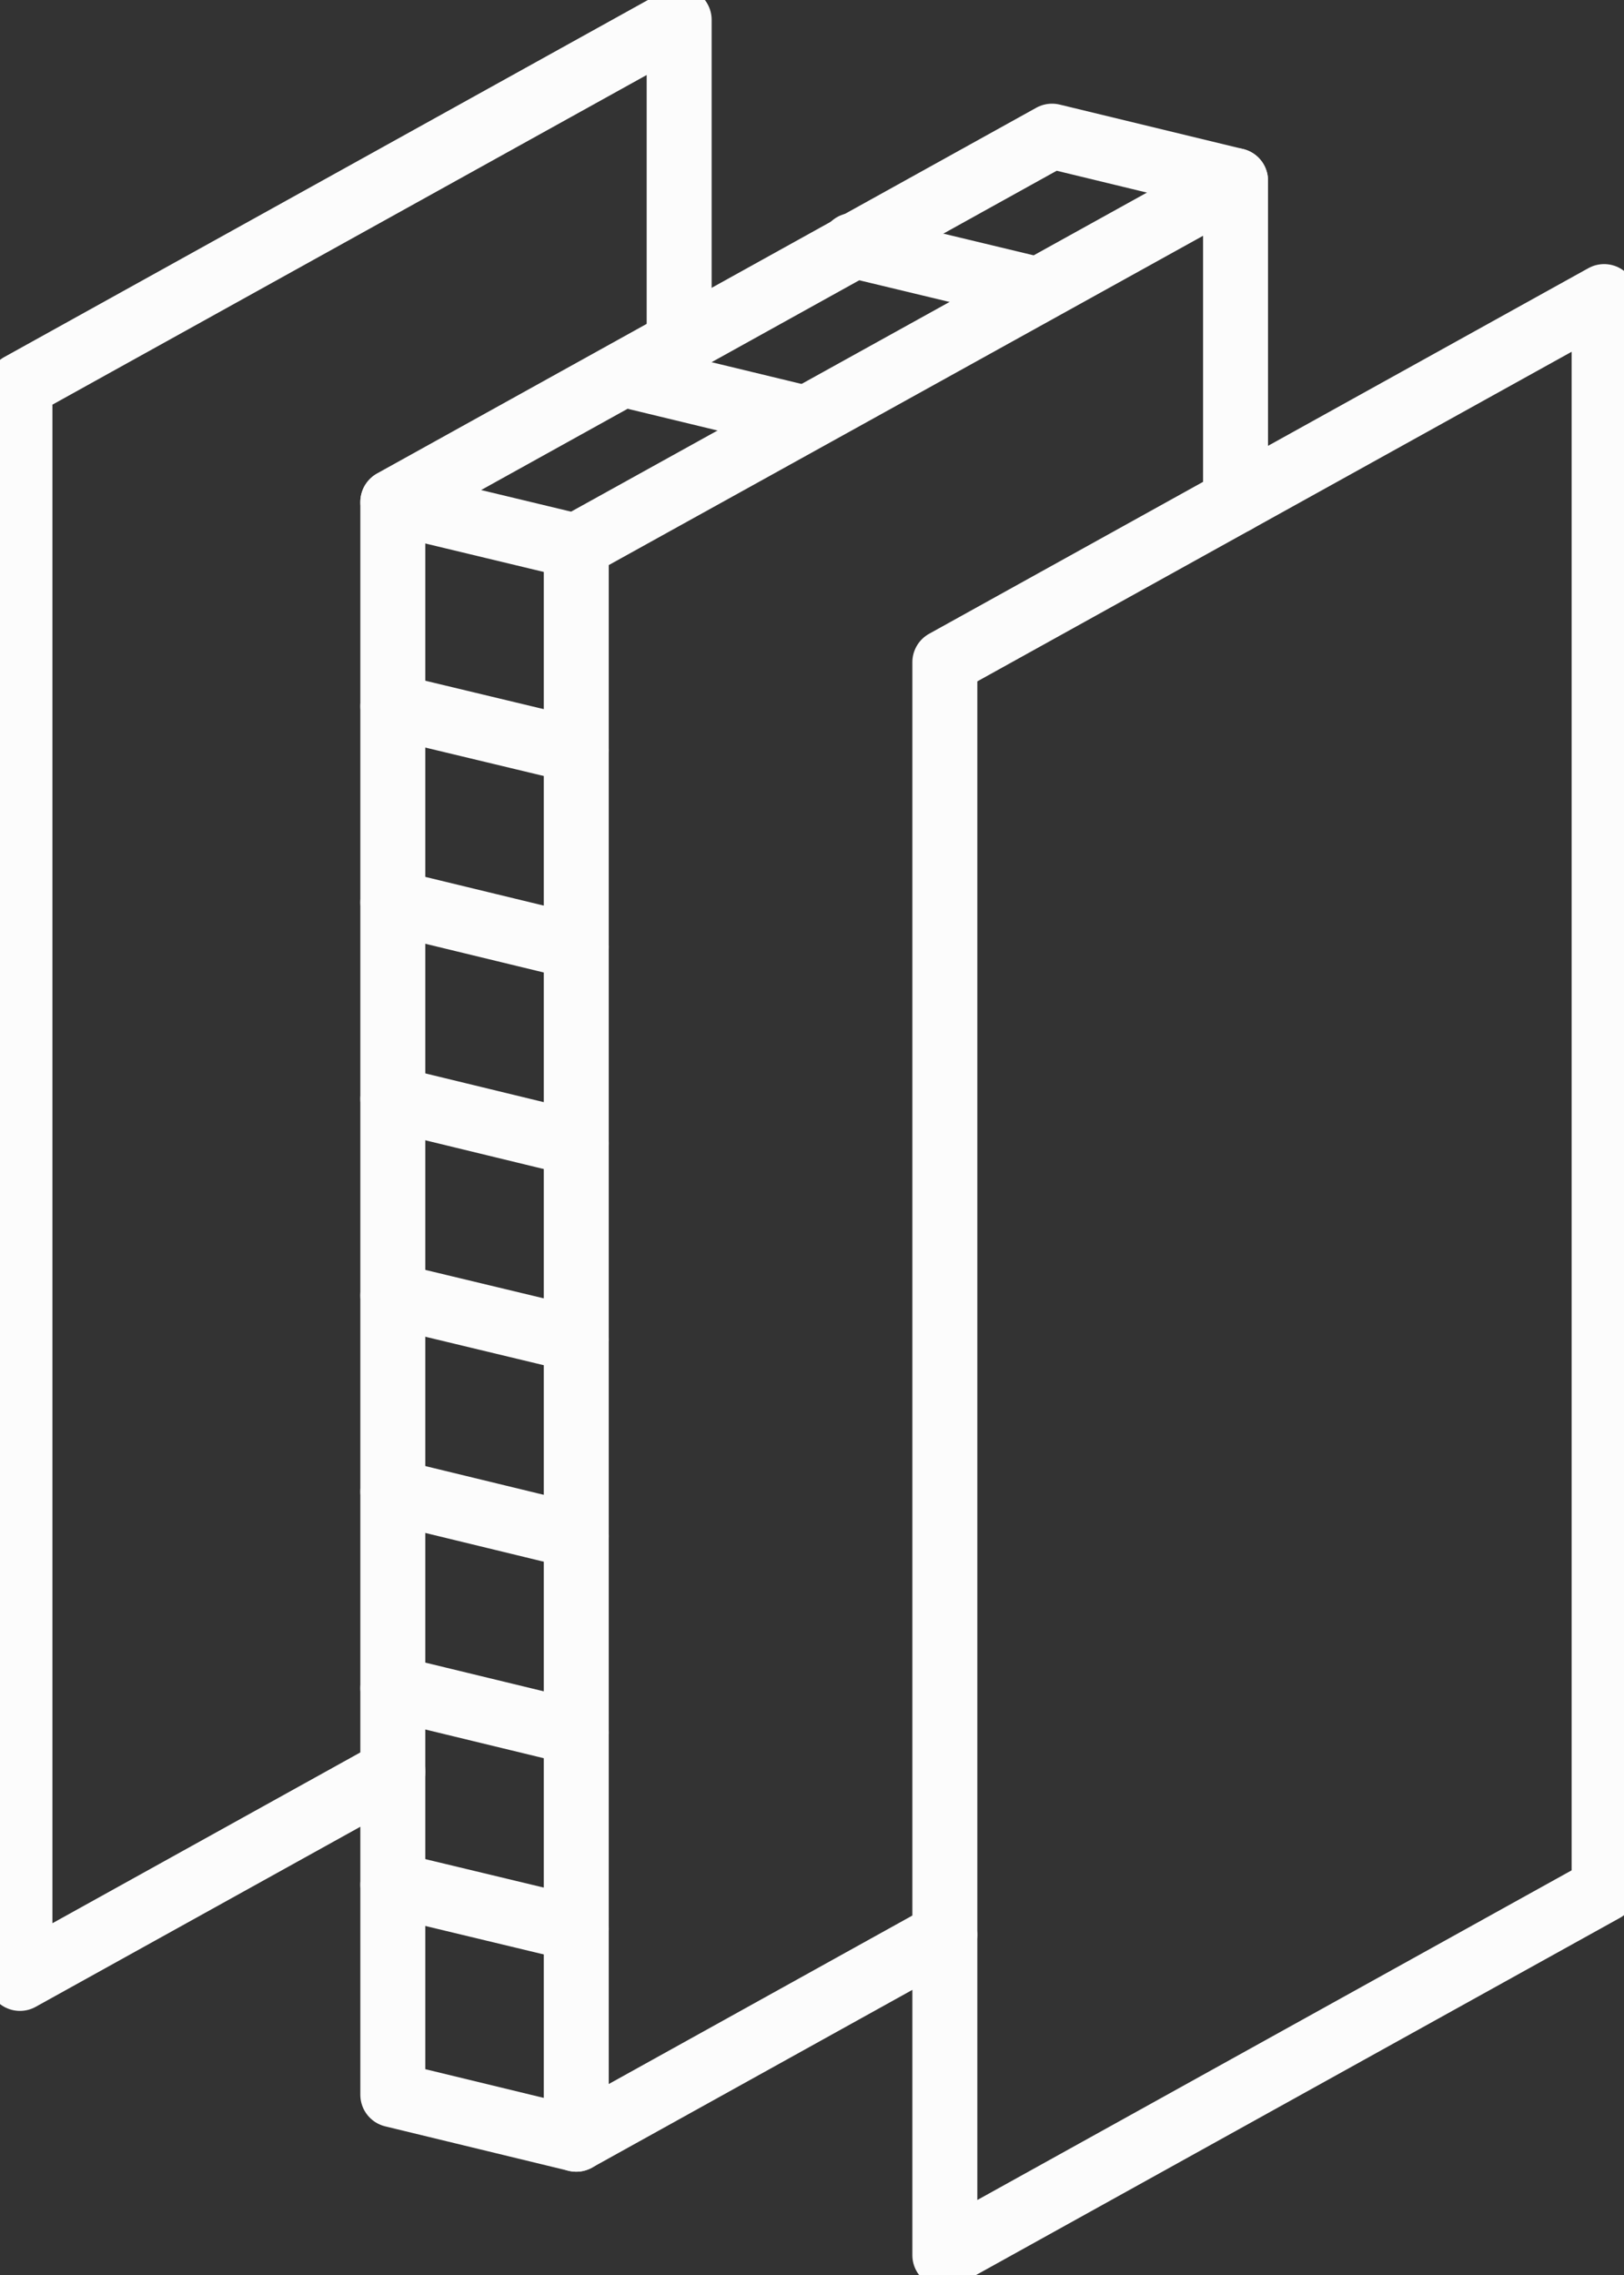
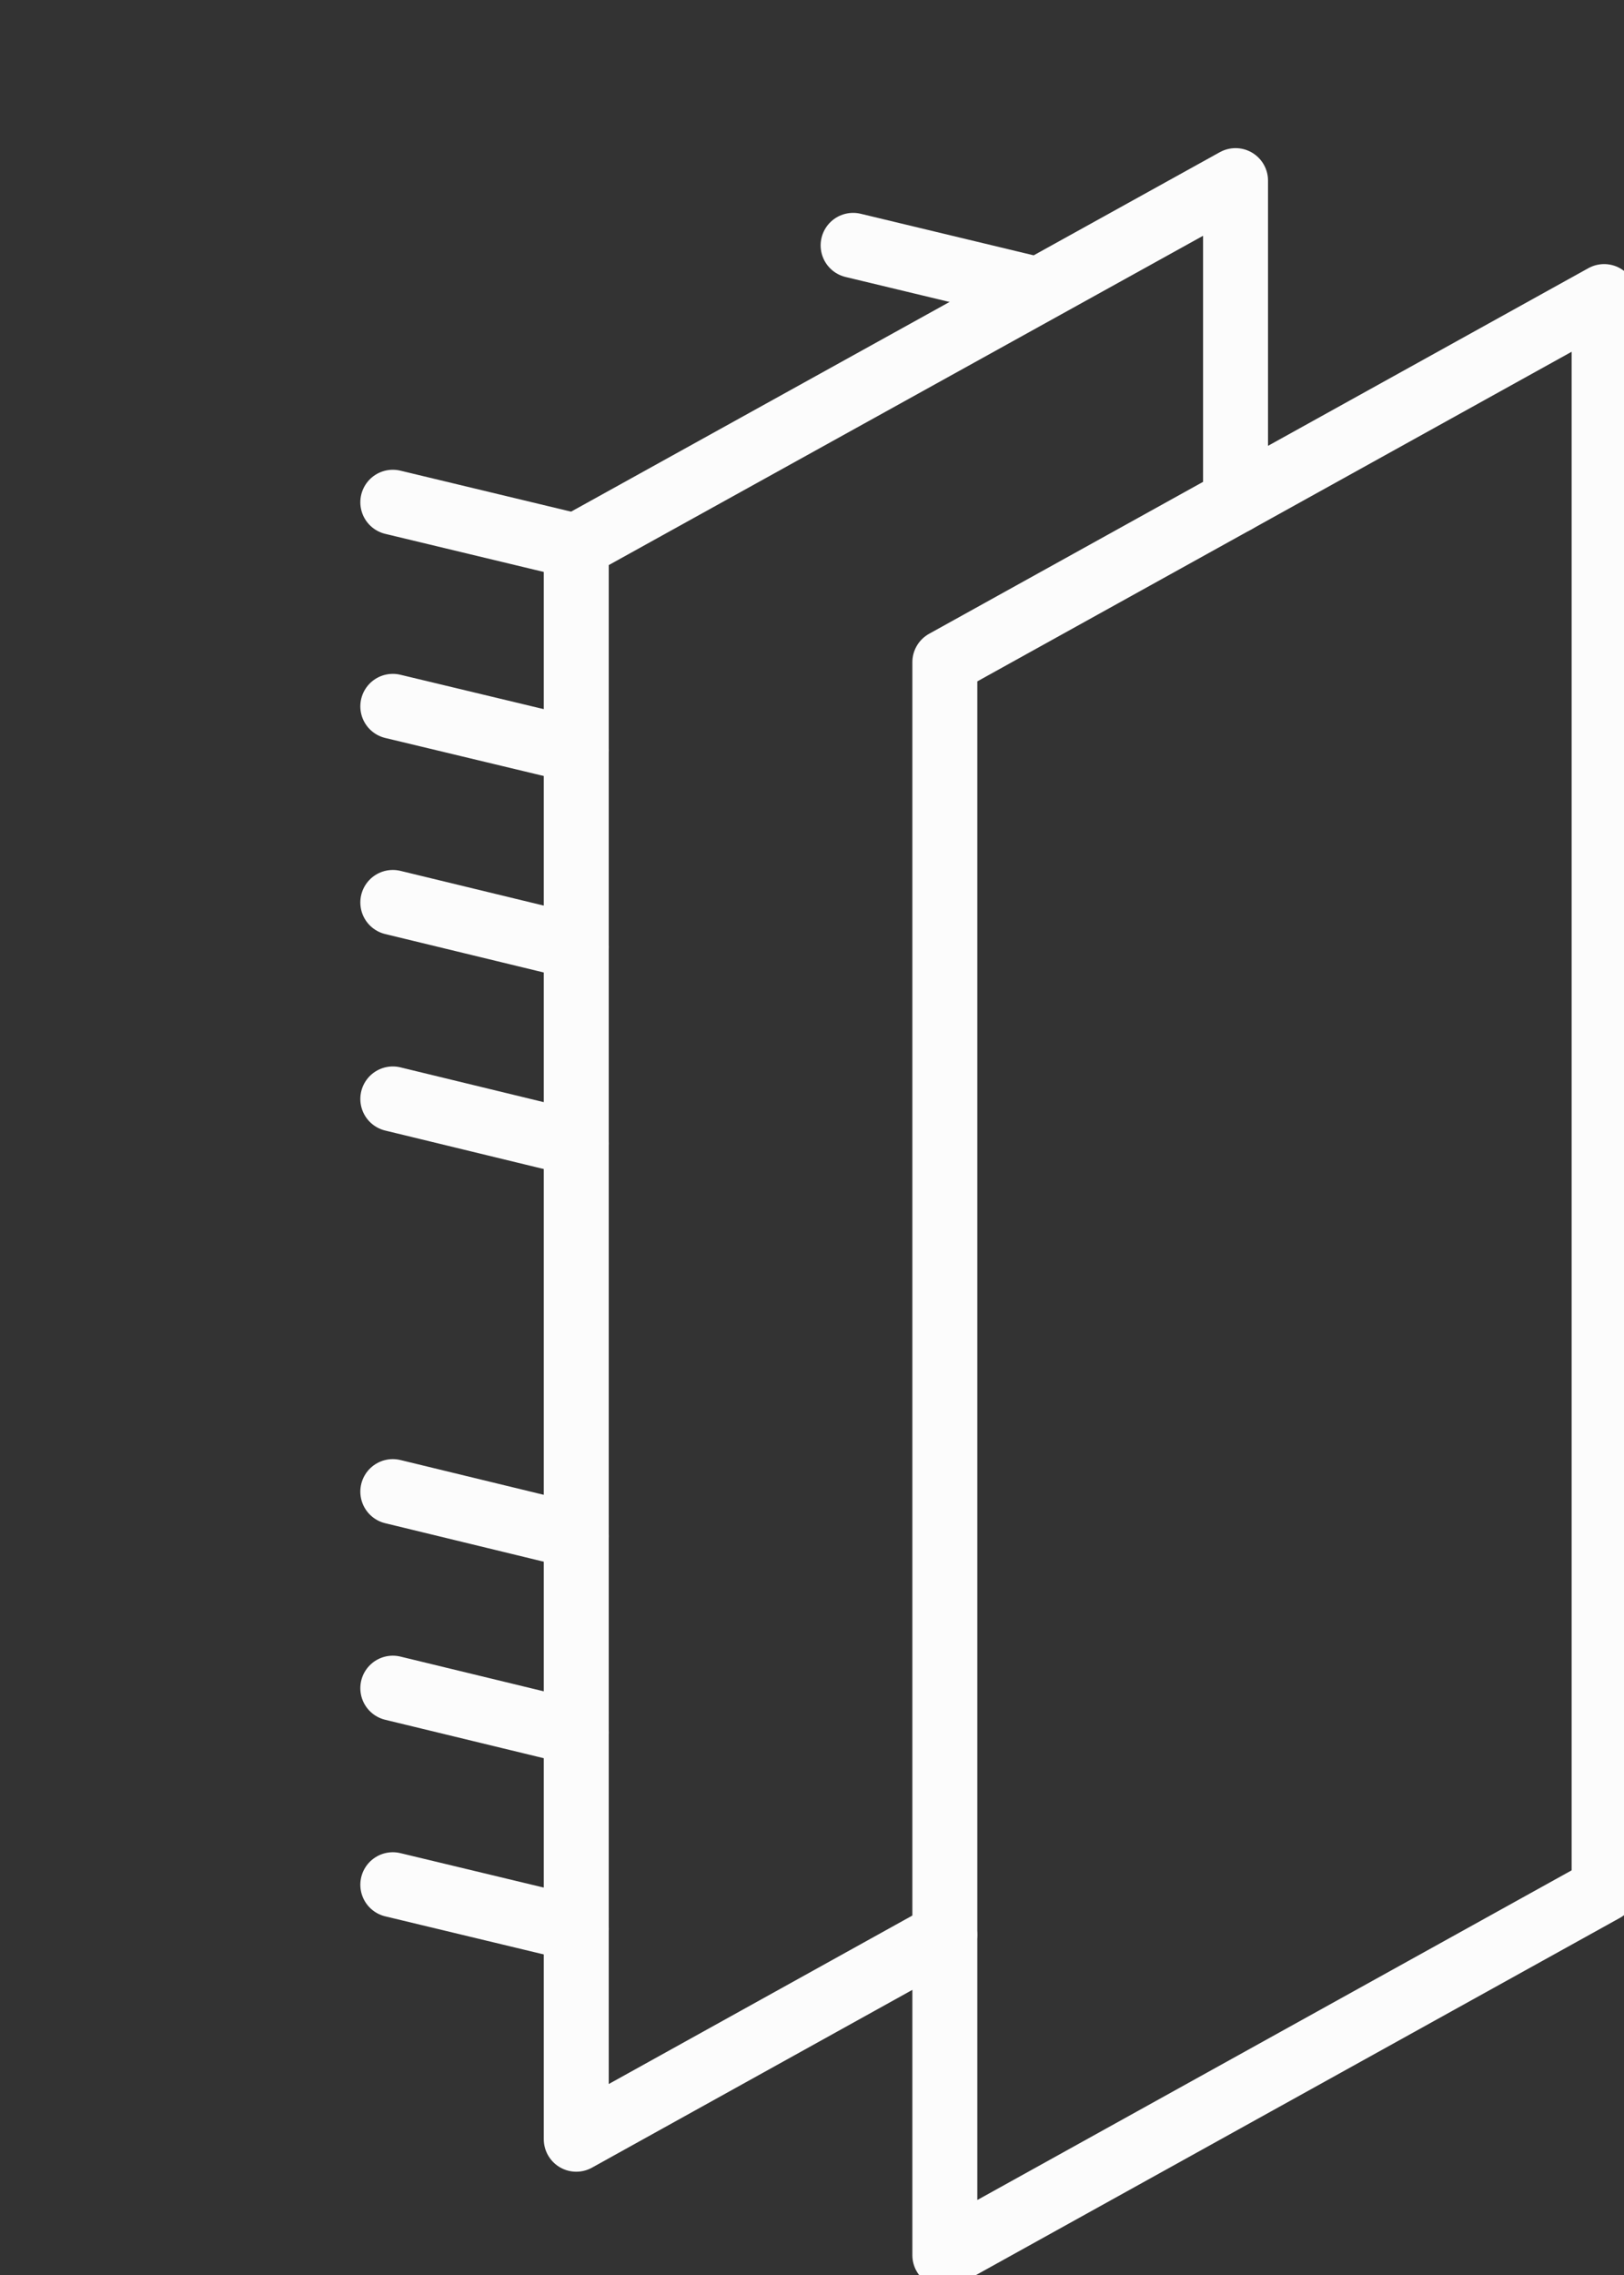
<svg xmlns="http://www.w3.org/2000/svg" width="25" height="35" viewBox="0 0 25 35" fill="none">
  <rect x="0" y="0" width="25" height="35" fill="#333333" stroke="none" />
  <g clip-path="url(#clip0_128_6339)">
    <path d="M24.694 29.069L14.545 34.695V10.188L24.694 4.563V29.069Z" stroke="#FCFCFC" stroke-linecap="round" stroke-linejoin="round" />
    <path d="M14.544 29.765L8.871 32.911V8.399L19.02 2.779V7.708" stroke="#FCFCFC" stroke-linecap="round" stroke-linejoin="round" />
-     <path d="M19.02 2.779L16.195 2.095L6.047 7.721V32.227L8.871 32.911" stroke="#FCFCFC" stroke-linecap="round" stroke-linejoin="round" />
-     <path d="M6.047 27.255L0.307 30.437V5.931L10.455 0.305V5.277" stroke="#FCFCFC" stroke-linecap="round" stroke-linejoin="round" />
    <path d="M6.047 28.996L8.871 29.674" stroke="#FCFCFC" stroke-linecap="round" stroke-linejoin="round" />
    <path d="M6.047 25.972L8.871 26.656" stroke="#FCFCFC" stroke-linecap="round" stroke-linejoin="round" />
    <path d="M6.047 22.948L8.871 23.633" stroke="#FCFCFC" stroke-linecap="round" stroke-linejoin="round" />
-     <path d="M6.047 19.931L8.871 20.609" stroke="#FCFCFC" stroke-linecap="round" stroke-linejoin="round" />
    <path d="M6.047 16.907L8.871 17.592" stroke="#FCFCFC" stroke-linecap="round" stroke-linejoin="round" />
    <path d="M6.047 13.884L8.871 14.568" stroke="#FCFCFC" stroke-linecap="round" stroke-linejoin="round" />
    <path d="M6.047 10.867L8.871 11.544" stroke="#FCFCFC" stroke-linecap="round" stroke-linejoin="round" />
    <path d="M6.047 7.727L8.871 8.405" stroke="#FCFCFC" stroke-linecap="round" stroke-linejoin="round" />
-     <path d="M9.602 5.76L12.383 6.432" stroke="#FCFCFC" stroke-linecap="round" stroke-linejoin="round" />
    <path d="M13.133 3.775L15.957 4.453" stroke="#FCFCFC" stroke-linecap="round" stroke-linejoin="round" />
  </g>
  <defs>
    <clipPath id="clip0_128_6339">
      <rect width="25" height="35" fill="white" />
    </clipPath>
  </defs>
</svg>